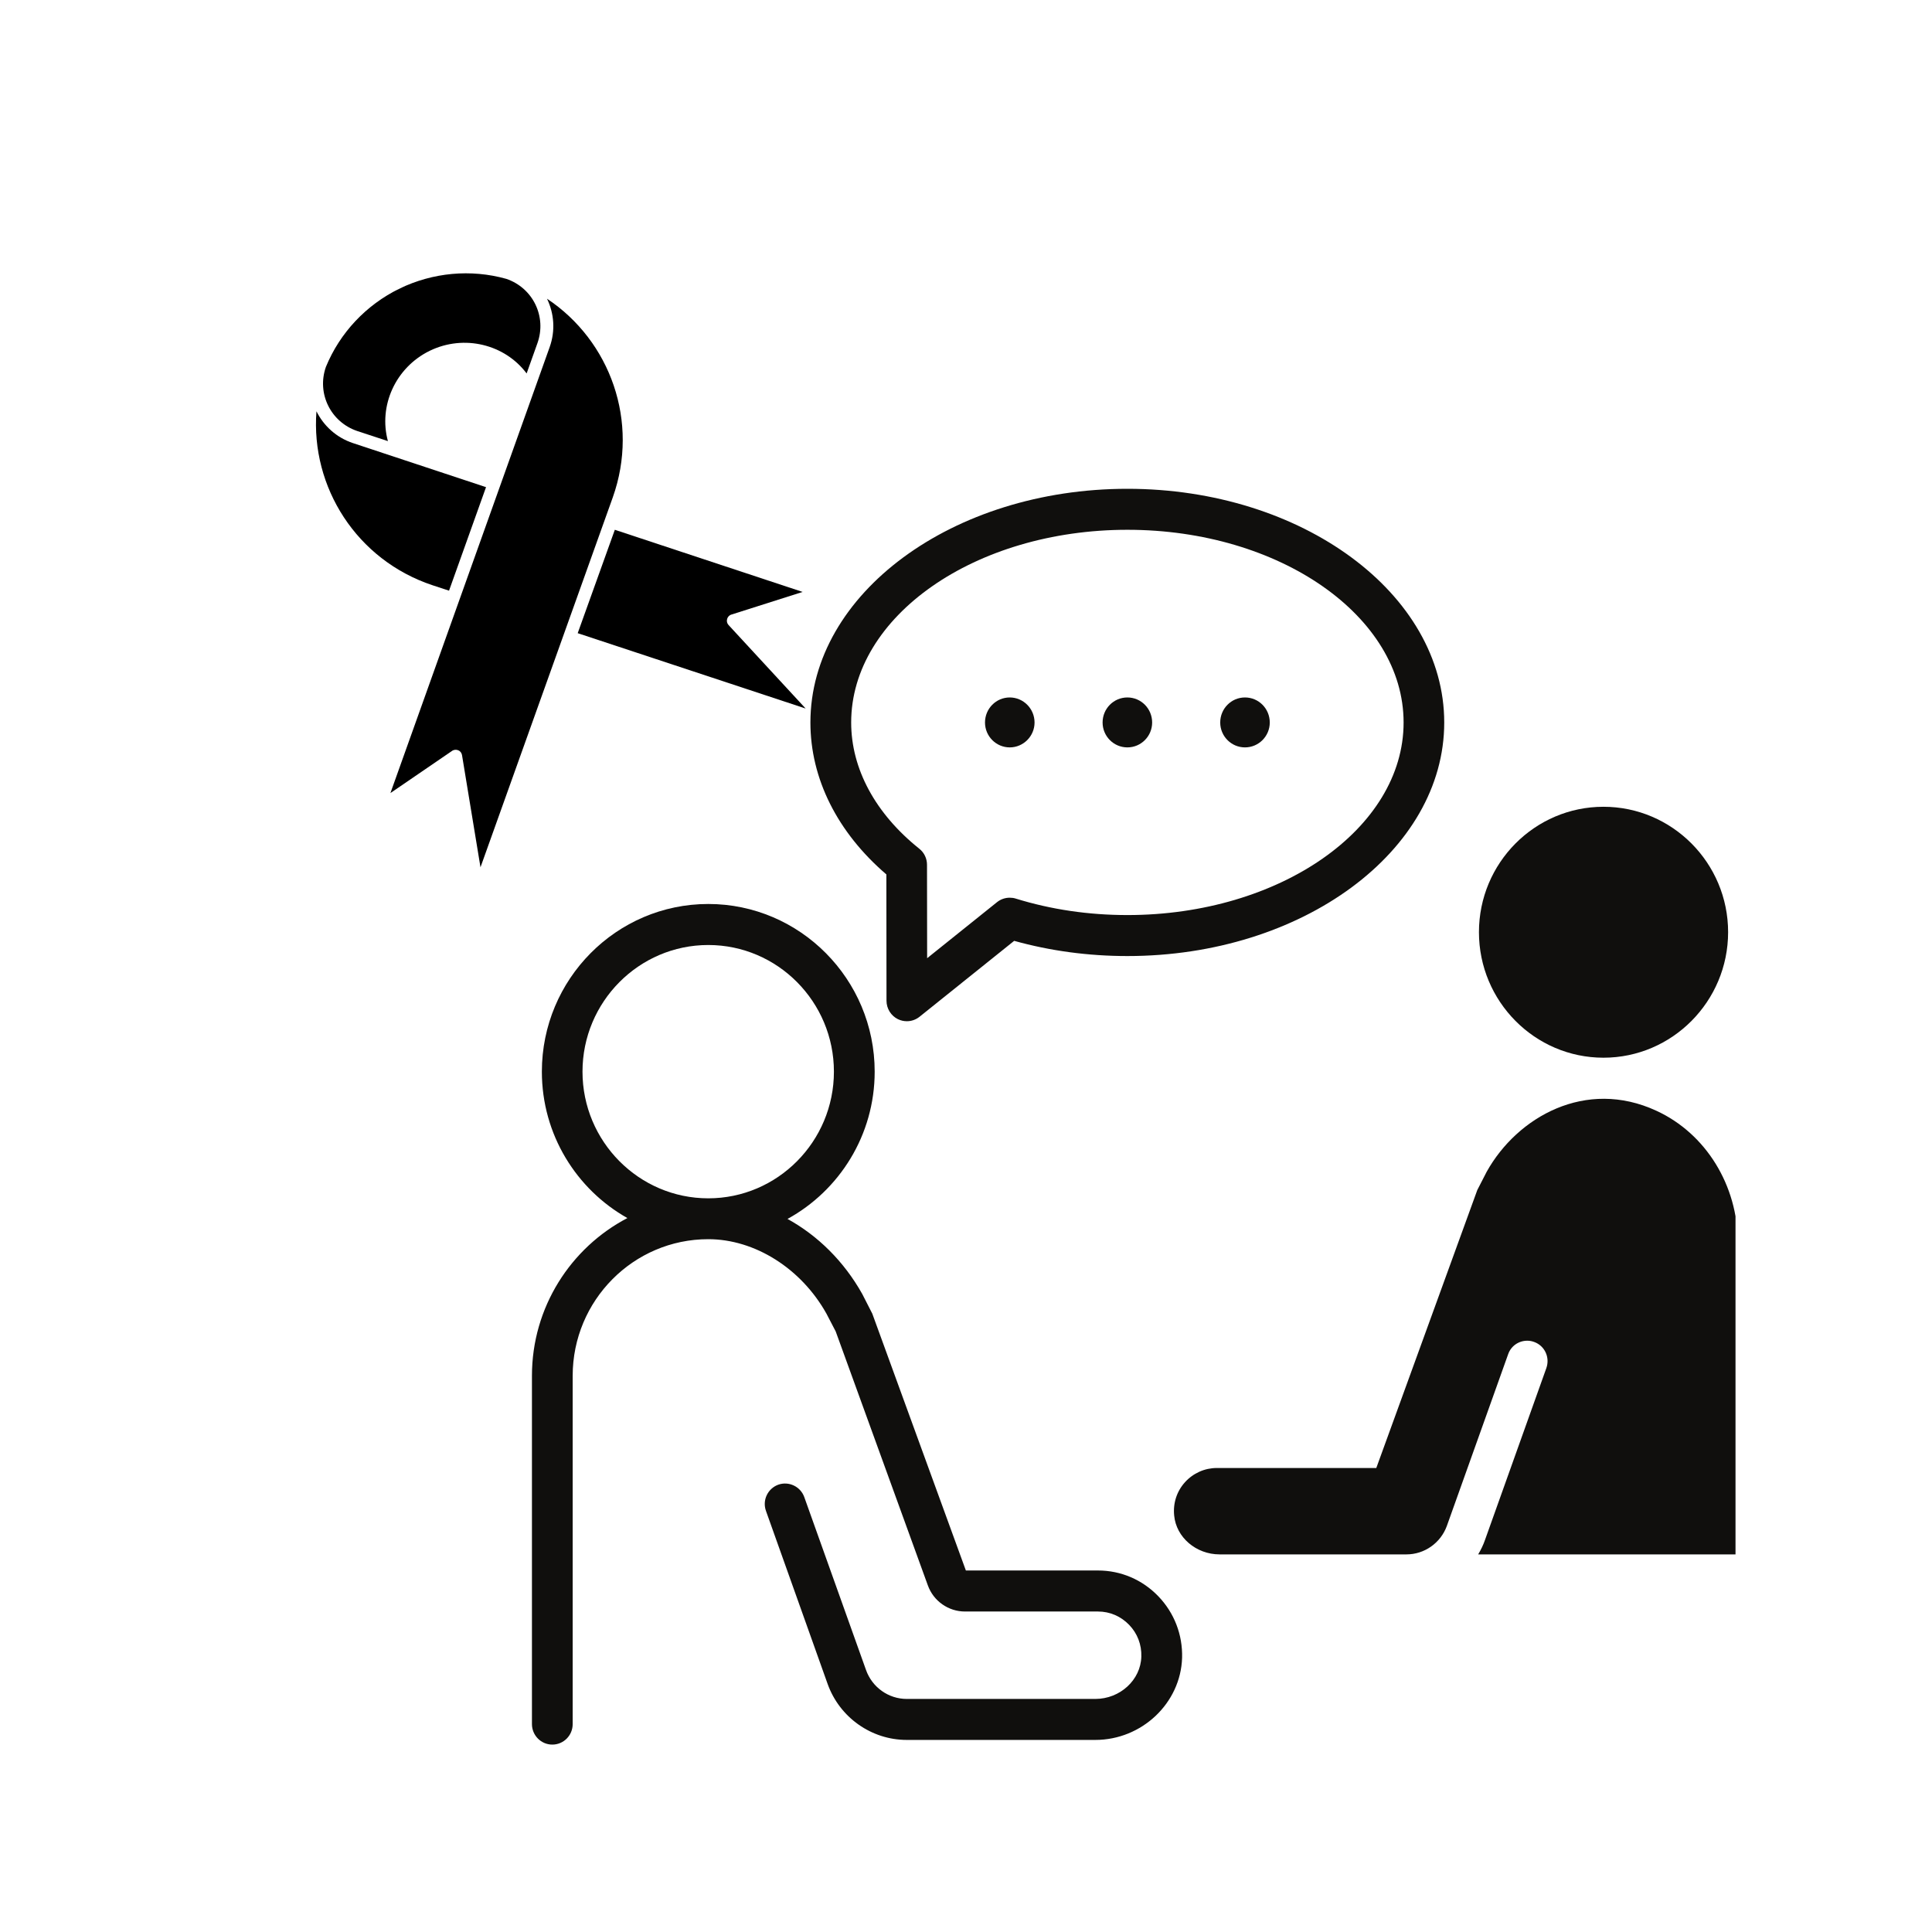
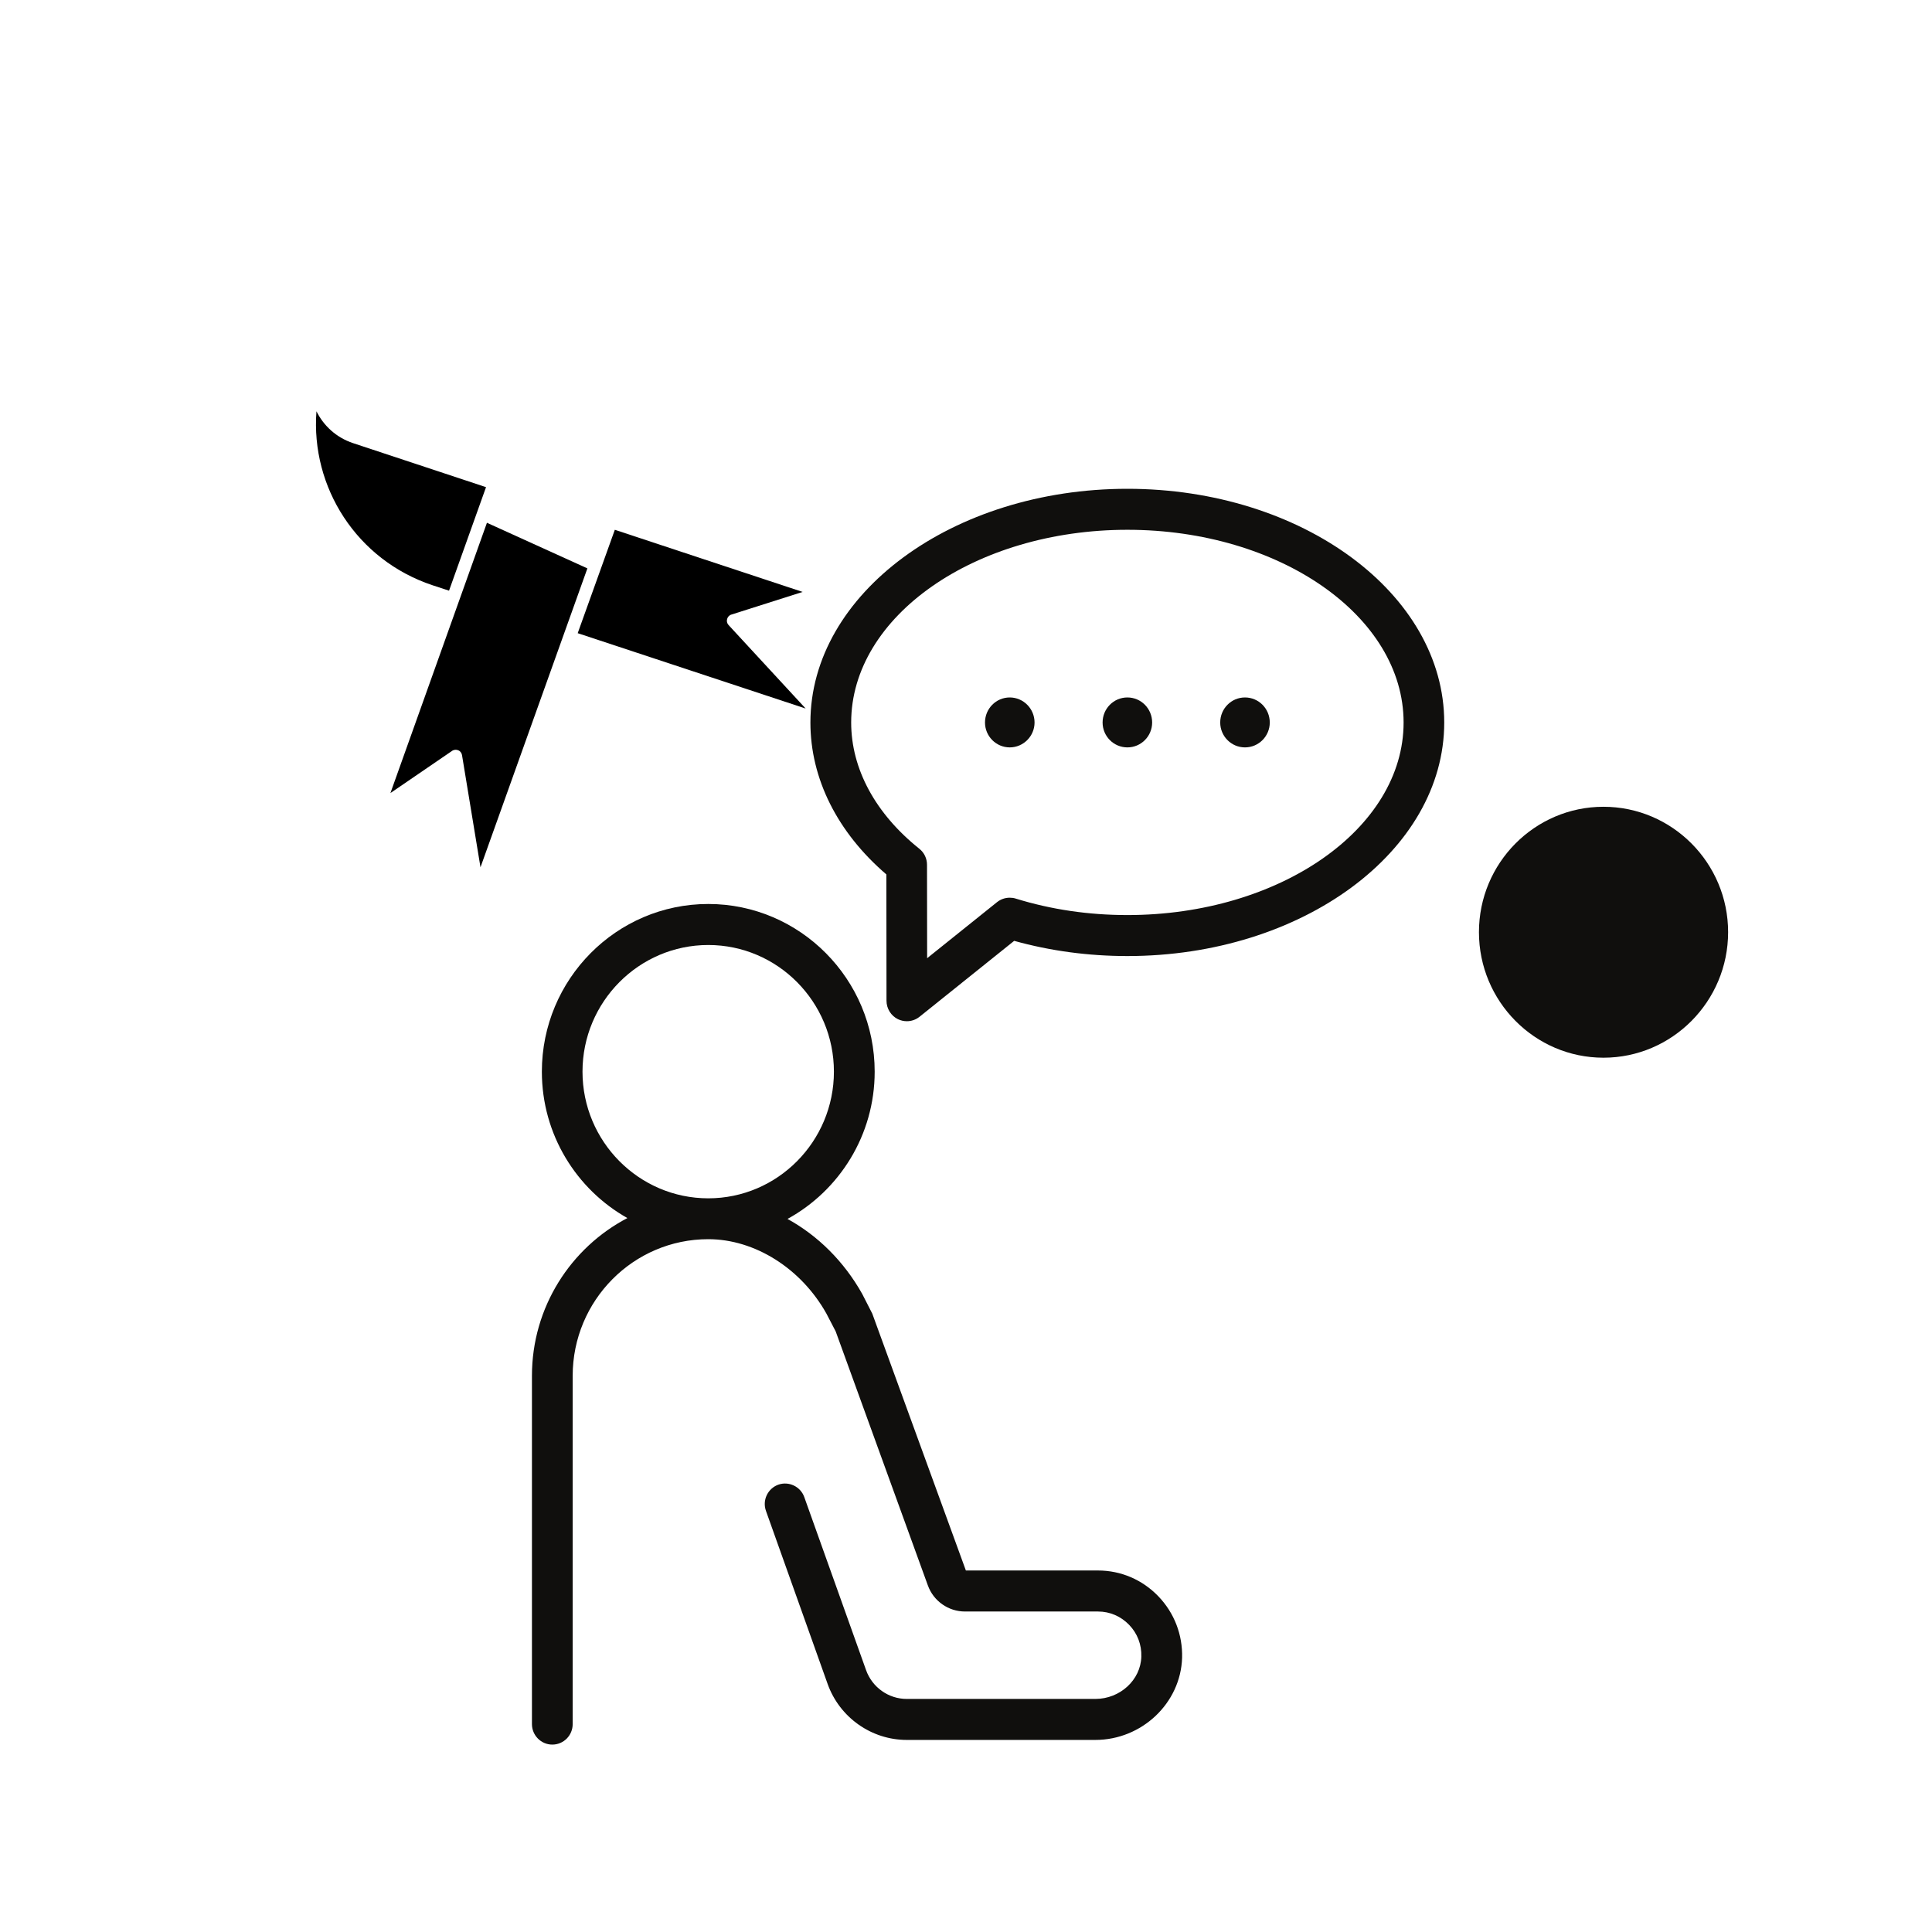
<svg xmlns="http://www.w3.org/2000/svg" width="80" zoomAndPan="magnify" viewBox="0 0 60 60" height="80" preserveAspectRatio="xMidYMid meet" version="1.0">
  <defs>
    <clipPath id="641ca26d36">
      <path d="M 9 12 L 16 12 L 16 19 L 9 19 Z M 9 12 " clip-rule="nonzero" />
    </clipPath>
    <clipPath id="0fb35b1f92">
      <path d="M 6 12.094 L 18.809 5.84 L 26.375 21.344 L 13.566 27.594 Z M 6 12.094 " clip-rule="nonzero" />
    </clipPath>
    <clipPath id="75b1b134ed">
      <path d="M 6 12.094 L 18.809 5.84 L 26.375 21.344 L 13.566 27.594 Z M 6 12.094 " clip-rule="nonzero" />
    </clipPath>
    <clipPath id="ac75584983">
      <path d="M 6 12.094 L 18.809 5.84 L 26.375 21.344 L 13.566 27.594 Z M 6 12.094 " clip-rule="nonzero" />
    </clipPath>
    <clipPath id="214d9c6220">
-       <path d="M 10 8 L 17 8 L 17 14 L 10 14 Z M 10 8 " clip-rule="nonzero" />
-     </clipPath>
+       </clipPath>
    <clipPath id="5e971cd484">
      <path d="M 6 12.094 L 18.809 5.84 L 26.375 21.344 L 13.566 27.594 Z M 6 12.094 " clip-rule="nonzero" />
    </clipPath>
    <clipPath id="9018bd07da">
-       <path d="M 6 12.094 L 18.809 5.84 L 26.375 21.344 L 13.566 27.594 Z M 6 12.094 " clip-rule="nonzero" />
-     </clipPath>
+       </clipPath>
    <clipPath id="b0dde8c735">
      <path d="M 6 12.094 L 18.809 5.84 L 26.375 21.344 L 13.566 27.594 Z M 6 12.094 " clip-rule="nonzero" />
    </clipPath>
    <clipPath id="b548103cef">
      <path d="M 12 9 L 20 9 L 20 27 L 12 27 Z M 12 9 " clip-rule="nonzero" />
    </clipPath>
    <clipPath id="84bc220474">
      <path d="M 6 12.094 L 18.809 5.84 L 26.375 21.344 L 13.566 27.594 Z M 6 12.094 " clip-rule="nonzero" />
    </clipPath>
    <clipPath id="d6180b0b49">
-       <path d="M 6 12.094 L 18.809 5.84 L 26.375 21.344 L 13.566 27.594 Z M 6 12.094 " clip-rule="nonzero" />
+       <path d="M 6 12.094 L 26.375 21.344 L 13.566 27.594 Z M 6 12.094 " clip-rule="nonzero" />
    </clipPath>
    <clipPath id="1d177a9db7">
      <path d="M 6 12.094 L 18.809 5.84 L 26.375 21.344 L 13.566 27.594 Z M 6 12.094 " clip-rule="nonzero" />
    </clipPath>
    <clipPath id="10c729d738">
      <path d="M 17 16 L 26 16 L 26 23 L 17 23 Z M 17 16 " clip-rule="nonzero" />
    </clipPath>
    <clipPath id="2ef5535115">
      <path d="M 6 12.094 L 18.809 5.84 L 26.375 21.344 L 13.566 27.594 Z M 6 12.094 " clip-rule="nonzero" />
    </clipPath>
    <clipPath id="8918541397">
      <path d="M 6 12.094 L 18.809 5.84 L 26.375 21.344 L 13.566 27.594 Z M 6 12.094 " clip-rule="nonzero" />
    </clipPath>
    <clipPath id="fd94ce986a">
      <path d="M 6 12.094 L 18.809 5.84 L 26.375 21.344 L 13.566 27.594 Z M 6 12.094 " clip-rule="nonzero" />
    </clipPath>
    <clipPath id="2422317ece">
      <path d="M 16.492 28 L 37 28 L 37 54.184 L 16.492 54.184 Z M 16.492 28 " clip-rule="nonzero" />
    </clipPath>
    <clipPath id="63c2b73e04">
      <path d="M 45 25 L 53.898 25 L 53.898 33 L 45 33 Z M 45 25 " clip-rule="nonzero" />
    </clipPath>
    <clipPath id="5808f2f541">
      <path d="M 36 34 L 53.898 34 L 53.898 49 L 36 49 Z M 36 34 " clip-rule="nonzero" />
    </clipPath>
    <clipPath id="5742cc6159">
      <path d="M 25 15.184 L 45 15.184 L 45 32 L 25 32 Z M 25 15.184 " clip-rule="nonzero" />
    </clipPath>
  </defs>
-   <rect x="-6" width="72" fill="#ffffff" y="-6" height="72" fill-opacity="1" />
  <rect x="-6" width="72" fill="#ffffff" y="-6" height="72" fill-opacity="1" />
  <g clip-path="url(#641ca26d36)">
    <g clip-path="url(#0fb35b1f92)">
      <g clip-path="url(#75b1b134ed)">
        <g clip-path="url(#ac75584983)">
          <path fill="#000000" d="M 13.945 18.344 L 15.094 15.129 L 10.965 13.762 C 10.445 13.59 10.051 13.223 9.828 12.773 C 9.648 15.129 11.074 17.391 13.434 18.176 Z M 13.945 18.344 " fill-opacity="1" fill-rule="nonzero" />
        </g>
      </g>
    </g>
  </g>
  <g clip-path="url(#214d9c6220)">
    <g clip-path="url(#5e971cd484)">
      <g clip-path="url(#9018bd07da)">
        <g clip-path="url(#b0dde8c735)">
          <path fill="#000000" d="M 12.047 13.699 C 11.75 12.609 12.277 11.418 13.344 10.895 C 14.414 10.375 15.68 10.695 16.355 11.598 L 16.691 10.656 C 16.984 9.832 16.551 8.941 15.723 8.66 C 14.621 8.352 13.441 8.461 12.402 8.965 C 11.367 9.473 10.555 10.336 10.121 11.395 C 9.832 12.219 10.27 13.109 11.098 13.387 Z M 12.047 13.699 " fill-opacity="1" fill-rule="nonzero" />
        </g>
      </g>
    </g>
  </g>
  <g clip-path="url(#b548103cef)">
    <g clip-path="url(#84bc220474)">
      <g clip-path="url(#d6180b0b49)">
        <g clip-path="url(#1d177a9db7)">
          <path fill="#000000" d="M 14.922 26.934 L 19.031 15.445 C 19.863 13.102 18.957 10.586 16.988 9.277 C 17.207 9.73 17.254 10.266 17.07 10.781 L 12.125 24.629 L 14.039 23.32 C 14.047 23.316 14.055 23.309 14.062 23.305 C 14.117 23.281 14.176 23.277 14.23 23.301 C 14.293 23.324 14.336 23.383 14.348 23.449 Z M 14.922 26.934 " fill-opacity="1" fill-rule="nonzero" />
        </g>
      </g>
    </g>
  </g>
  <g clip-path="url(#10c729d738)">
    <g clip-path="url(#2ef5535115)">
      <g clip-path="url(#8918541397)">
        <g clip-path="url(#fd94ce986a)">
          <path fill="#000000" d="M 22.715 19.086 L 24.926 18.383 L 19.094 16.453 L 17.941 19.664 L 25.02 22.004 L 22.625 19.41 C 22.578 19.359 22.562 19.289 22.582 19.223 C 22.598 19.16 22.648 19.105 22.715 19.086 Z M 22.715 19.086 " fill-opacity="1" fill-rule="nonzero" />
        </g>
      </g>
    </g>
  </g>
  <g clip-path="url(#2422317ece)">
    <path fill="#100f0d" d="M 25.898 33.281 C 25.898 31.113 24.148 29.348 21.996 29.348 C 19.844 29.348 18.09 31.113 18.09 33.281 C 18.09 35.449 19.844 37.215 21.996 37.215 C 24.148 37.215 25.898 35.449 25.898 33.281 Z M 19.484 37.828 C 17.902 36.938 16.828 35.234 16.828 33.281 C 16.828 30.41 19.145 28.074 21.996 28.074 C 24.844 28.074 27.164 30.41 27.164 33.281 C 27.164 35.254 26.066 36.973 24.457 37.855 C 25.395 38.371 26.207 39.168 26.777 40.184 L 27.09 40.797 L 29.996 48.773 L 34.098 48.773 C 34.812 48.773 35.477 49.059 35.973 49.574 C 36.469 50.09 36.73 50.77 36.711 51.484 C 36.668 52.891 35.461 54.035 34.016 54.035 L 28.16 54.035 C 27.062 54.035 26.074 53.336 25.703 52.297 L 23.789 46.926 C 23.668 46.594 23.84 46.23 24.168 46.109 C 24.496 45.992 24.859 46.164 24.977 46.492 L 26.895 51.863 C 27.086 52.402 27.594 52.762 28.16 52.762 L 34.016 52.762 C 34.785 52.762 35.426 52.172 35.445 51.449 C 35.457 51.078 35.324 50.727 35.066 50.461 C 34.809 50.195 34.469 50.047 34.098 50.047 L 29.969 50.047 C 29.453 50.047 28.992 49.723 28.816 49.238 L 25.953 41.348 L 25.664 40.793 C 24.879 39.391 23.441 38.484 21.996 38.484 C 19.672 38.484 17.785 40.387 17.785 42.727 L 17.785 53.543 C 17.785 53.895 17.504 54.18 17.152 54.18 C 16.805 54.18 16.52 53.895 16.52 53.543 L 16.52 42.727 C 16.52 40.598 17.727 38.746 19.484 37.828 " fill-opacity="1" fill-rule="nonzero" />
  </g>
  <g clip-path="url(#63c2b73e04)">
    <path fill="#100f0d" d="M 49.797 32.848 C 47.664 32.848 45.93 31.098 45.93 28.949 C 45.93 26.801 47.664 25.055 49.797 25.055 C 51.93 25.055 53.668 26.801 53.668 28.949 C 53.668 31.098 51.93 32.848 49.797 32.848 " fill-opacity="1" fill-rule="nonzero" />
  </g>
  <g clip-path="url(#5808f2f541)">
-     <path fill="#100f0d" d="M 36.801 46.031 C 37.055 45.75 37.414 45.59 37.789 45.59 L 42.742 45.59 L 45.879 36.957 L 46.172 36.387 C 47.121 34.688 49.246 33.48 51.441 34.496 C 52.977 35.203 53.969 36.812 53.969 38.59 L 53.969 48.273 L 45.906 48.273 C 45.992 48.129 46.066 47.977 46.121 47.816 L 48.023 42.488 C 48.141 42.156 47.973 41.793 47.645 41.676 C 47.57 41.648 47.5 41.637 47.43 41.637 C 47.168 41.637 46.926 41.797 46.836 42.059 L 44.934 47.387 C 44.742 47.918 44.238 48.273 43.68 48.273 L 37.875 48.273 C 37.145 48.273 36.527 47.742 36.465 47.066 C 36.426 46.68 36.547 46.312 36.801 46.031 " fill-opacity="1" fill-rule="nonzero" />
-   </g>
+     </g>
  <g clip-path="url(#5742cc6159)">
    <path fill="#100f0d" d="M 35.012 16.453 C 30.281 16.453 26.434 19.137 26.434 22.438 C 26.434 23.875 27.184 25.266 28.551 26.359 C 28.703 26.48 28.789 26.664 28.789 26.855 L 28.793 29.758 L 30.965 28.016 C 31.078 27.926 31.215 27.879 31.359 27.879 C 31.422 27.879 31.484 27.887 31.543 27.906 C 32.641 28.246 33.805 28.418 35.012 28.418 C 39.742 28.418 43.59 25.734 43.59 22.438 C 43.59 19.137 39.742 16.453 35.012 16.453 Z M 35.012 29.691 C 33.797 29.691 32.617 29.531 31.496 29.219 L 28.555 31.578 C 28.441 31.668 28.305 31.715 28.164 31.715 C 28.07 31.715 27.977 31.695 27.887 31.652 C 27.672 31.547 27.531 31.324 27.531 31.078 L 27.527 27.156 C 26.004 25.848 25.168 24.18 25.168 22.438 C 25.168 18.438 29.586 15.18 35.012 15.18 C 40.438 15.18 44.852 18.438 44.852 22.438 C 44.852 26.438 40.438 29.691 35.012 29.691 " fill-opacity="1" fill-rule="nonzero" />
  </g>
  <path fill="#100f0d" d="M 38.664 23.211 C 38.238 23.211 37.895 22.863 37.895 22.438 C 37.895 22.008 38.238 21.66 38.664 21.66 C 39.09 21.66 39.434 22.008 39.434 22.438 C 39.434 22.863 39.09 23.211 38.664 23.211 " fill-opacity="1" fill-rule="nonzero" />
  <path fill="#100f0d" d="M 35.012 23.211 C 34.586 23.211 34.242 22.863 34.242 22.438 C 34.242 22.008 34.586 21.66 35.012 21.66 C 35.438 21.66 35.781 22.008 35.781 22.438 C 35.781 22.863 35.438 23.211 35.012 23.211 " fill-opacity="1" fill-rule="nonzero" />
  <path fill="#100f0d" d="M 31.359 23.211 C 30.934 23.211 30.59 22.863 30.59 22.438 C 30.59 22.008 30.934 21.66 31.359 21.66 C 31.781 21.66 32.129 22.008 32.129 22.438 C 32.129 22.863 31.781 23.211 31.359 23.211 " fill-opacity="1" fill-rule="nonzero" />
</svg>